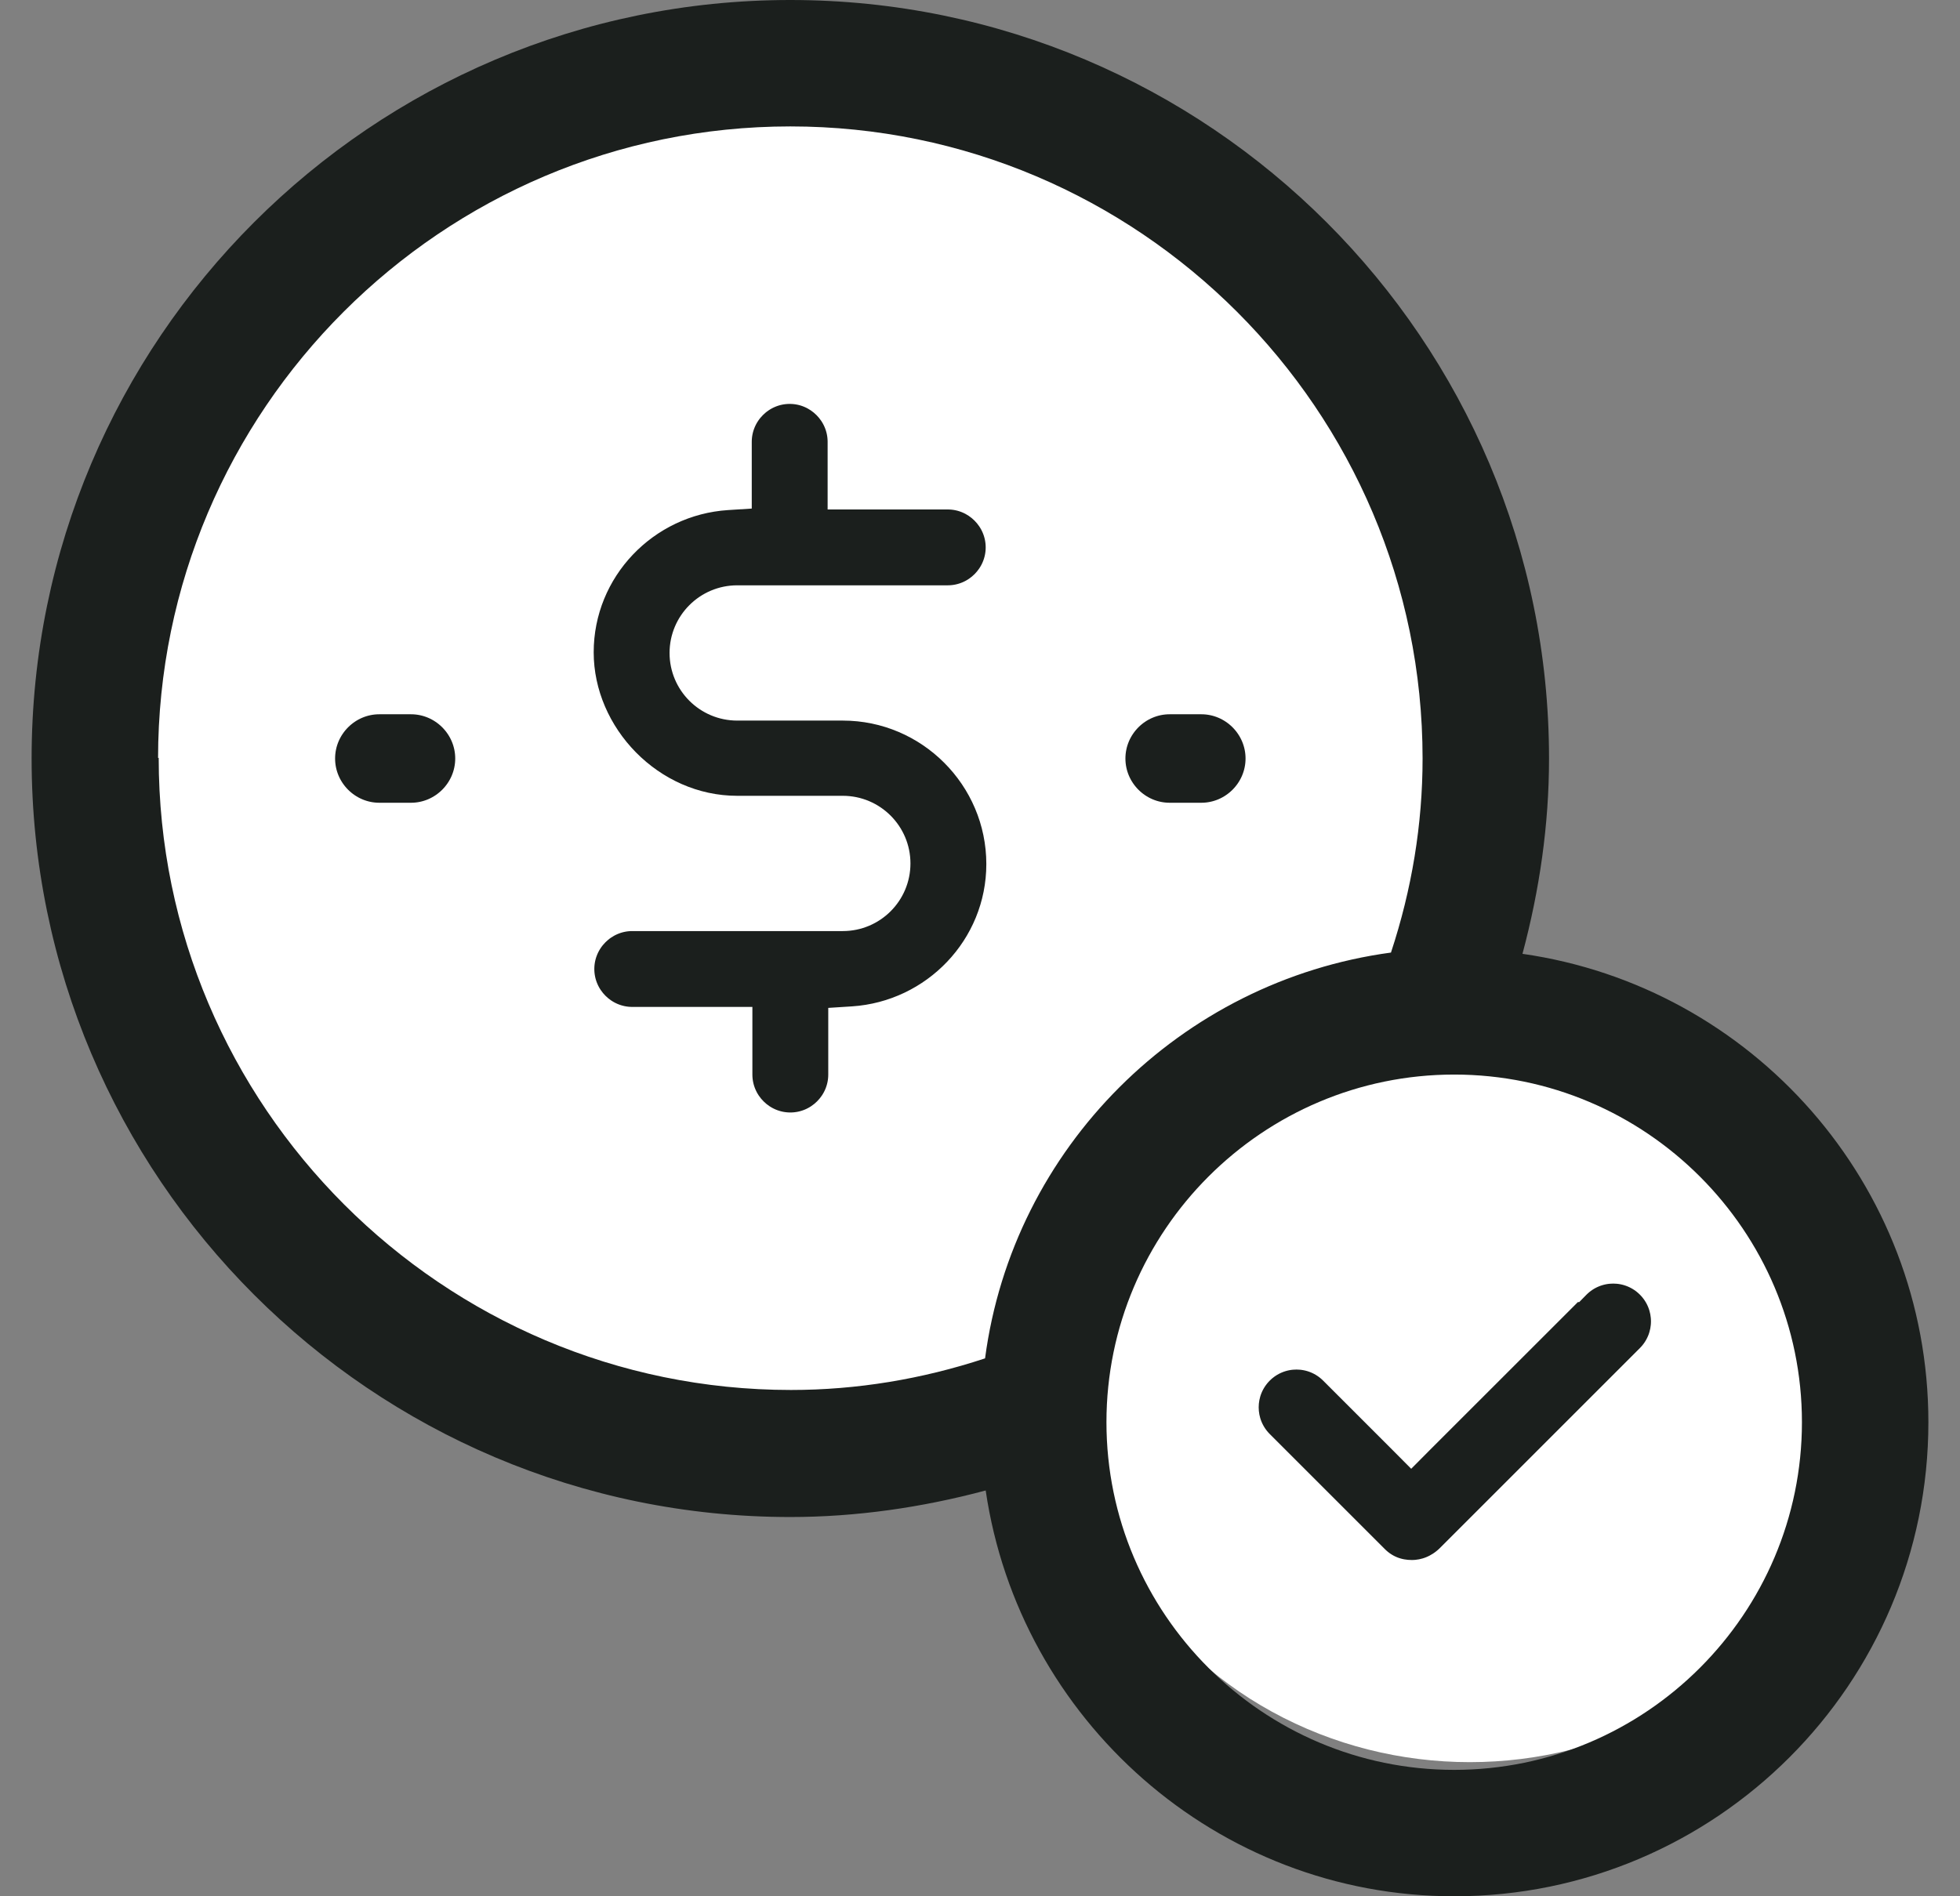
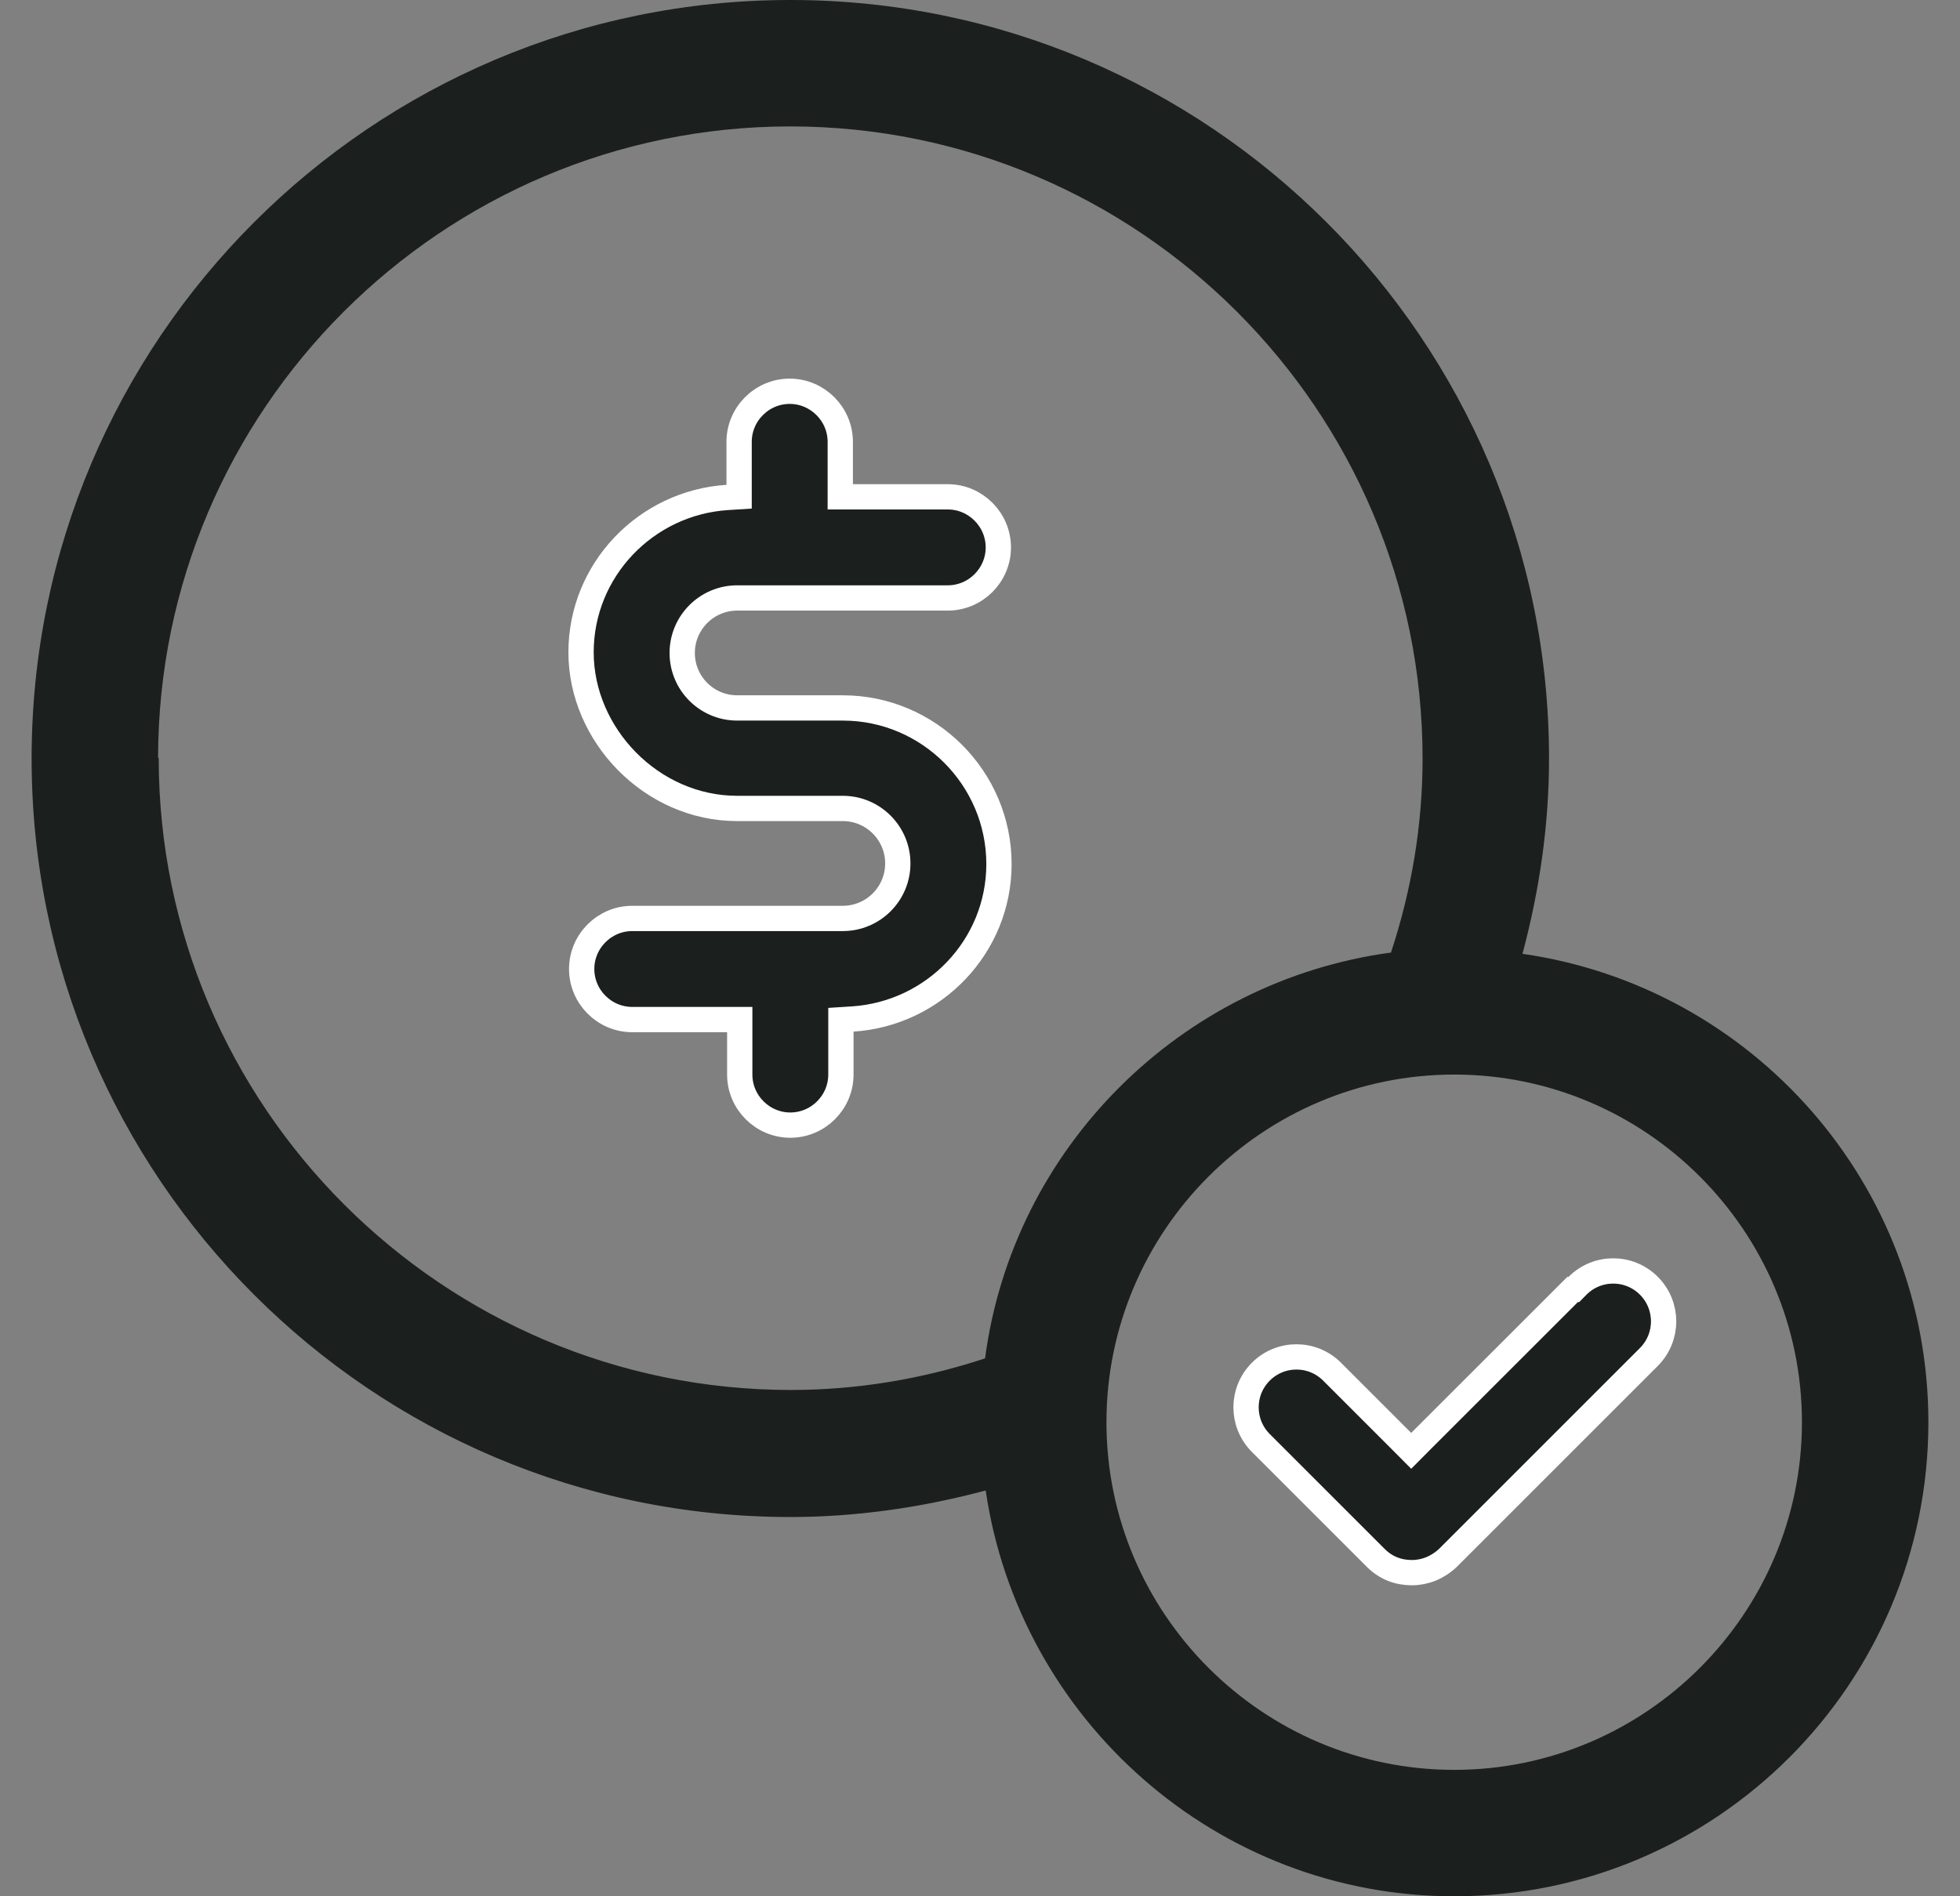
<svg xmlns="http://www.w3.org/2000/svg" width="31" height="30" viewBox="0 0 31 30" fill="none">
  <rect x="0" y="0" width="31" height="30" fill="#808080" stroke="none" />
  <g clip-path="url(#clip0_4010_17861)">
-     <ellipse cx="12.247" cy="11.93" rx="11.253" ry="10.7" fill="white" />
-     <ellipse cx="23.247" cy="21.93" rx="6.255" ry="5.948" fill="white" />
    <path d="M13.29 7.66V7.86H13.49H14.99C15.43 7.86 15.79 8.221 15.79 8.66C15.79 9.1 15.43 9.46 14.99 9.46H11.66C11.18 9.46 10.79 9.85 10.79 10.33C10.79 10.811 11.18 11.2 11.66 11.2H13.33C14.69 11.2 15.8 12.311 15.8 13.67C15.8 14.972 14.774 16.037 13.487 16.121L13.3 16.133V16.32V17C13.3 17.44 12.94 17.8 12.5 17.8C12.06 17.8 11.7 17.44 11.7 17V16.33V16.13H11.5H10C9.56 16.13 9.2 15.77 9.2 15.33C9.2 14.891 9.56 14.53 10 14.53H13.33C13.81 14.53 14.2 14.141 14.2 13.66C14.2 13.18 13.81 12.79 13.33 12.79H11.66C10.303 12.79 9.19 11.623 9.19 10.32C9.19 9.018 10.216 7.953 11.503 7.87L11.69 7.858V7.67V6.99C11.69 6.551 12.05 6.19 12.49 6.19C12.93 6.19 13.29 6.551 13.29 6.99V7.66Z" fill="#1B1F1D" stroke="white" stroke-width="0.4" />
-     <path d="M19 12.85H18.5C18.033 12.85 17.65 12.467 17.65 12C17.65 11.533 18.033 11.15 18.5 11.15H19C19.467 11.15 19.85 11.533 19.85 12C19.85 12.467 19.467 12.85 19 12.85Z" fill="#1B1F1D" stroke="white" stroke-width="0.3" />
-     <path d="M6 11.15H6.5C6.967 11.15 7.35 11.533 7.35 12C7.35 12.467 6.967 12.85 6.5 12.85H6C5.533 12.85 5.15 12.467 5.15 12C5.15 11.533 5.533 11.15 6 11.15Z" fill="#1B1F1D" stroke="white" stroke-width="0.3" />
    <path d="M24.08 15.09C24.35 14.08 24.5 13.05 24.5 12C24.5 5.38 19.12 0 12.5 0C5.88 0 0.5 5.38 0.5 12C0.5 18.62 5.88 24 12.5 24C13.54 24 14.58 23.85 15.59 23.58C16.12 27.2 19.24 30 23 30C27.14 30 30.5 26.64 30.5 22.5C30.5 18.73 27.71 15.61 24.08 15.09ZM2.5 12C2.5 6.49 6.99 2 12.5 2C18.01 2 22.5 6.49 22.5 12C22.5 13.04 22.33 14.07 22 15.07C18.67 15.52 16.02 18.16 15.58 21.49C14.58 21.82 13.55 21.99 12.51 21.99C7 21.99 2.51 17.5 2.51 11.99H2.5V12ZM23 28C19.97 28 17.5 25.53 17.5 22.5C17.5 19.47 19.97 17 23 17C26.03 17 28.5 19.47 28.5 22.5C28.5 25.53 26.03 28 23 28Z" fill="#1B1F1D" />
    <path d="M22.179 22.811L22.32 22.953L22.461 22.811L24.873 20.4H24.893L24.951 20.341C25.263 20.029 25.767 20.029 26.079 20.341C26.39 20.653 26.39 21.156 26.079 21.468L22.901 24.646C22.737 24.801 22.536 24.88 22.33 24.88C22.118 24.88 21.921 24.808 21.761 24.648L19.941 22.828C19.63 22.516 19.63 22.013 19.941 21.701C20.253 21.389 20.757 21.389 21.069 21.701L22.179 22.811Z" fill="#1B1F1D" stroke="white" stroke-width="0.4" />
  </g>
  <defs>
    <clipPath id="clip0_4010_17861">
      <rect width="30" height="30" fill="white" transform="translate(0.5)" />
    </clipPath>
  </defs>
</svg>